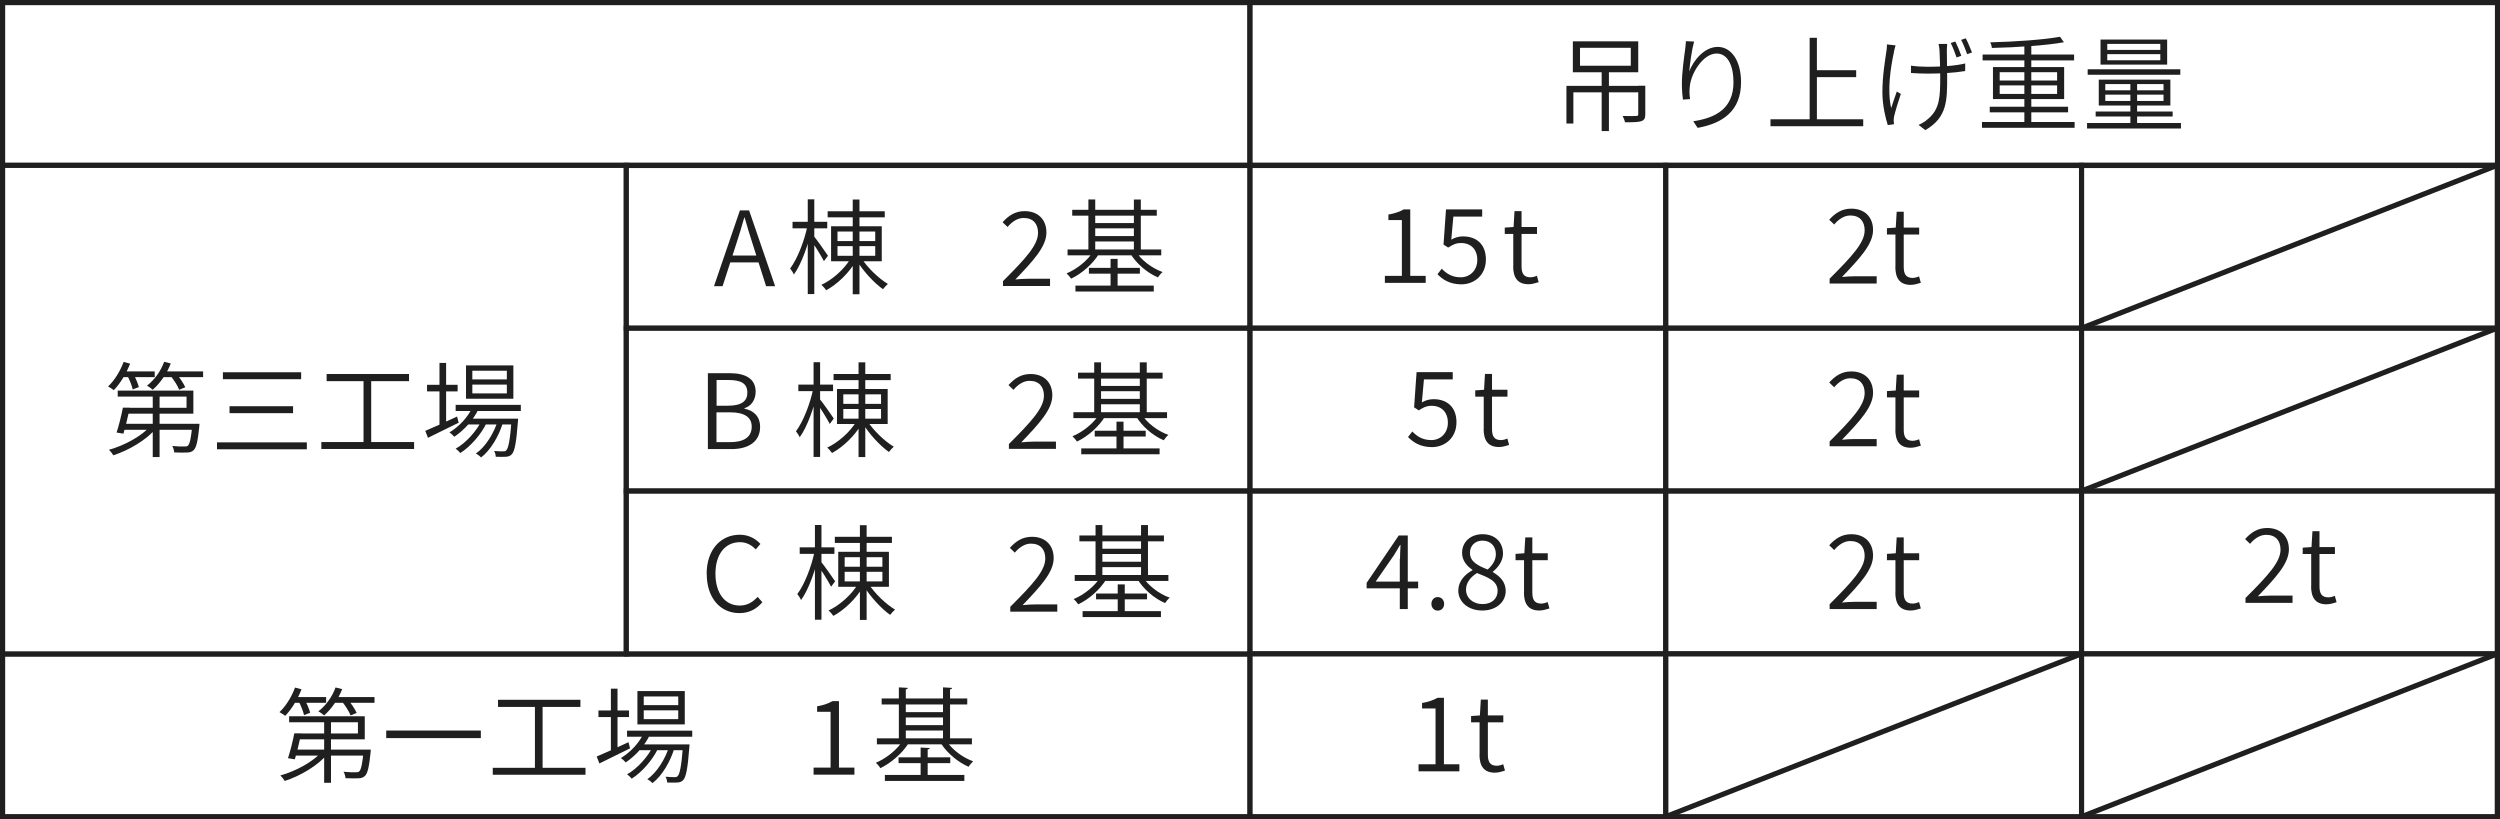
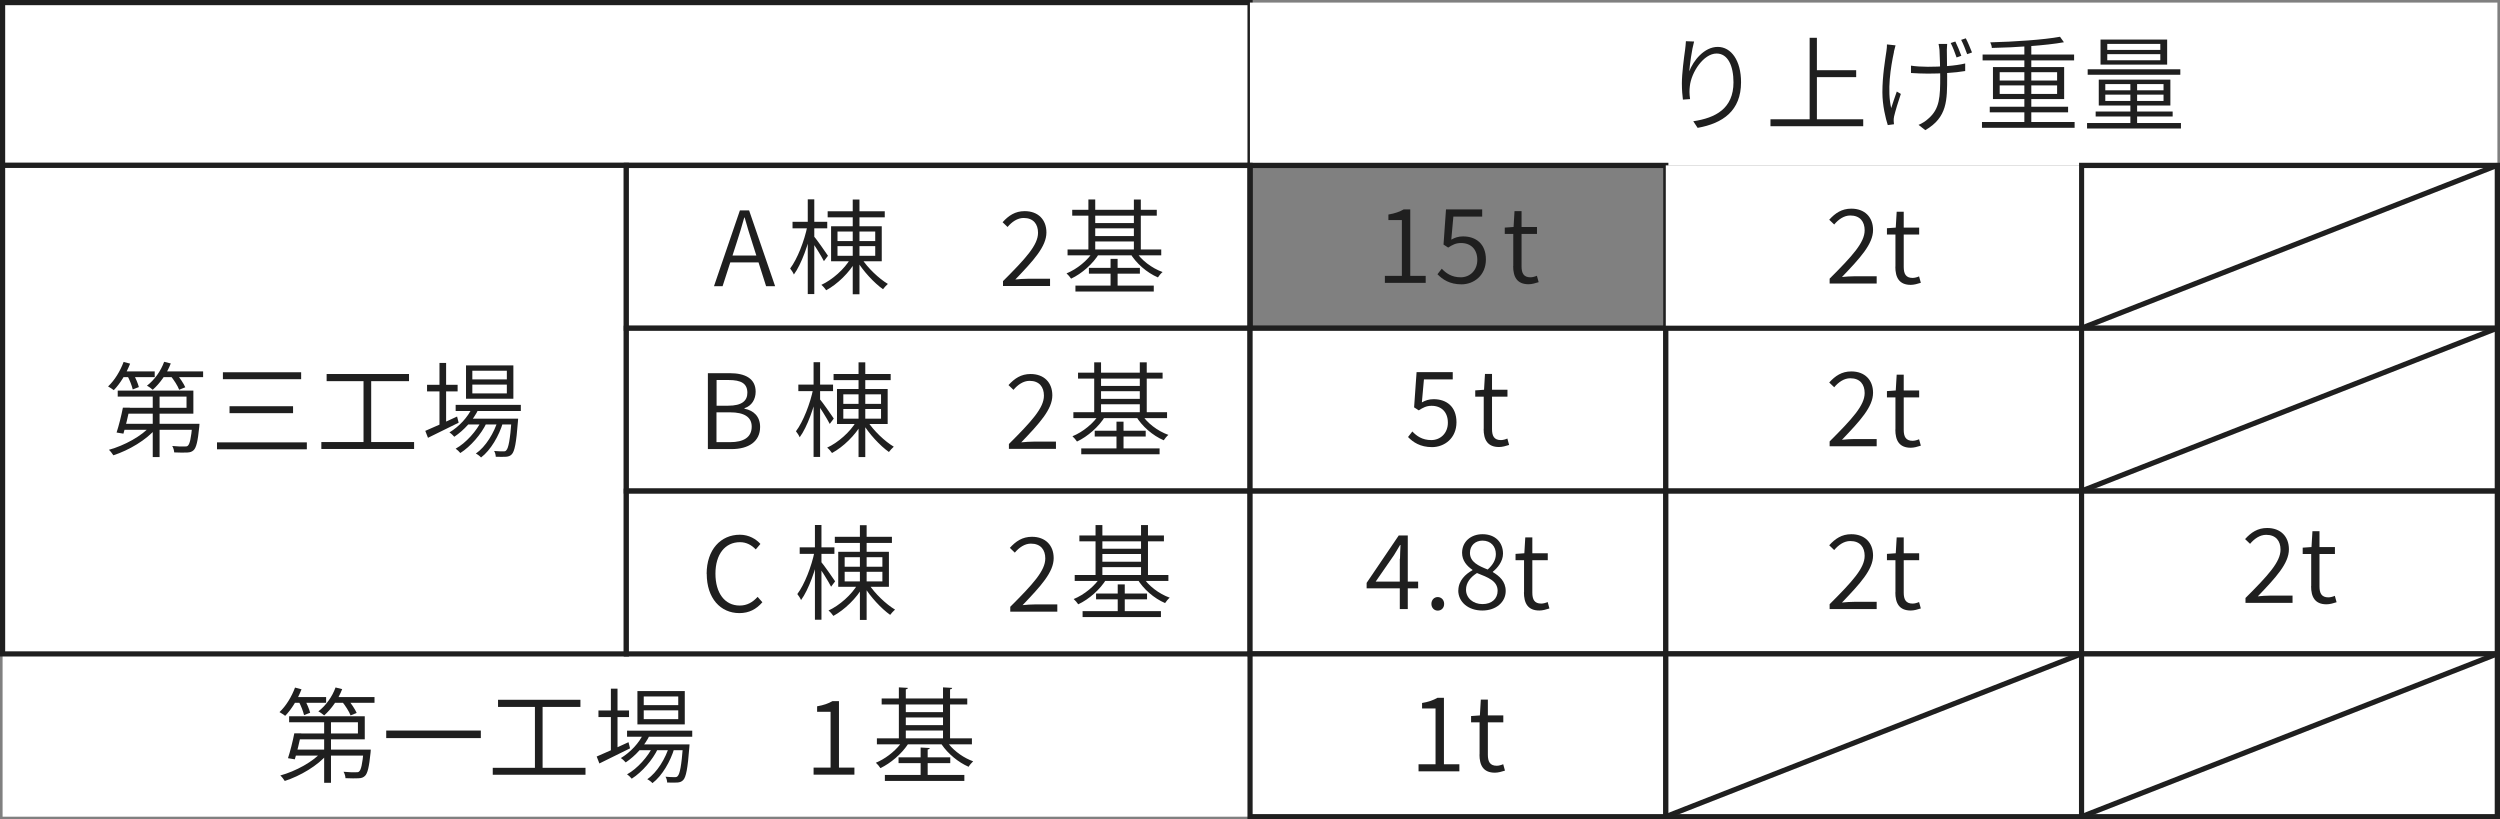
<svg xmlns="http://www.w3.org/2000/svg" width="415" height="136" viewBox="0 0 415 136" fill="none">
  <rect x="0" y="0" width="415" height="136" fill="#808080" stroke="none" />
  <g clip-path="url(#clip0_846_17127)">
    <path d="M207.508 0.43H0.43V27.451H207.508V0.43Z" fill="white" />
    <path d="M207.939 27.881H0V0H207.939V27.881ZM0.86 27.021H207.079V0.859H0.86V27.021Z" fill="#1F1F1F" />
    <path d="M207.508 108.549H0.43V135.57H207.508V108.549Z" fill="white" />
-     <path d="M207.939 136H0V108.119H207.939V136ZM0.86 135.14H207.079V108.979H0.86V135.14Z" fill="#1F1F1F" />
    <path d="M414.569 0.43H207.49V27.451H414.569V0.43Z" fill="white" />
-     <path d="M414.999 27.881H207.061V0H414.999V27.881ZM207.938 27.021H414.156V0.859H207.938V27.021Z" fill="#1F1F1F" />
    <path d="M103.969 27.451H0.43V108.532H103.969V27.451Z" fill="white" />
    <path d="M104.399 108.979H0V27.021H104.399V108.962V108.979ZM0.86 108.12H103.539V27.881H0.86V108.102V108.12Z" fill="#1F1F1F" />
    <path d="M207.508 27.451H103.969V54.472H207.508V27.451Z" fill="white" />
    <path d="M207.938 54.919H103.539V27.021H207.938V54.902V54.919ZM104.399 54.06H207.078V27.898H104.399V54.06Z" fill="#1F1F1F" />
    <path d="M207.508 54.49H103.969V81.511H207.508V54.49Z" fill="white" />
    <path d="M207.938 81.941H103.539V54.06H207.938V81.941ZM104.399 81.082H207.078V54.92H104.399V81.082Z" fill="#1F1F1F" />
    <path d="M207.508 81.51H103.969V108.531H207.508V81.51Z" fill="white" />
    <path d="M207.938 108.978H103.539V81.098H207.938V108.978ZM104.399 108.119H207.078V81.957H104.399V108.119Z" fill="#1F1F1F" />
-     <path d="M276.505 27.451H207.49V54.472H276.505V27.451Z" fill="white" />
    <path d="M276.953 54.919H207.078V27.021H276.953V54.902V54.919ZM207.938 54.06H276.093V27.898H207.938V54.06Z" fill="#1F1F1F" />
    <path d="M276.505 54.49H207.49V81.511H276.505V54.49Z" fill="white" />
    <path d="M276.953 81.941H207.078V54.06H276.953V81.941ZM207.938 81.082H276.093V54.92H207.938V81.082Z" fill="#1F1F1F" />
    <path d="M276.505 81.51H207.49V108.531H276.505V81.51Z" fill="white" />
    <path d="M276.953 108.978H207.078V81.098H276.953V108.978ZM207.938 108.119H276.093V81.957H207.938V108.119Z" fill="#1F1F1F" />
    <path d="M276.505 108.549H207.49V135.57H276.505V108.549Z" fill="white" />
    <path d="M276.953 136H207.078V108.119H276.953V136ZM207.938 135.14H276.093V108.979H207.938V135.14Z" fill="#1F1F1F" />
    <path d="M345.538 27.451H276.523V54.472H345.538V27.451Z" fill="white" />
-     <path d="M345.969 54.919H276.094V27.021H345.969V54.902V54.919ZM276.954 54.06H345.108V27.898H276.954V54.06Z" fill="#1F1F1F" />
    <path d="M345.538 54.49H276.523V81.511H345.538V54.49Z" fill="white" />
    <path d="M345.969 81.941H276.094V54.06H345.969V81.941ZM276.954 81.082H345.108V54.92H276.954V81.082Z" fill="#1F1F1F" />
    <path d="M345.538 81.51H276.523V108.531H345.538V81.51Z" fill="white" />
    <path d="M345.969 108.978H276.094V81.098H345.969V108.978ZM276.954 108.119H345.108V81.957H276.954V108.119Z" fill="#1F1F1F" />
    <path d="M345.538 108.549H276.523V135.57H345.538V108.549Z" fill="white" />
    <path d="M345.969 136H276.094V108.119H345.969V136ZM276.954 135.14H345.108V108.979H276.954V135.14Z" fill="#1F1F1F" />
    <path d="M414.552 27.451H345.537V54.472H414.552V27.451Z" fill="white" />
    <path d="M415 54.919H345.125V27.021H415V54.902V54.919ZM345.968 54.06H414.123V27.898H345.968V54.06Z" fill="#1F1F1F" />
    <path d="M414.552 54.49H345.537V81.511H414.552V54.49Z" fill="white" />
    <path d="M415 81.941H345.125V54.06H415V81.941ZM345.968 81.082H414.123V54.92H345.968V81.082Z" fill="#1F1F1F" />
    <path d="M414.552 81.51H345.537V108.531H414.552V81.51Z" fill="white" />
    <path d="M415 108.978H345.125V81.098H415V108.978ZM345.968 108.119H414.123V81.957H345.968V108.119Z" fill="#1F1F1F" />
    <path d="M414.552 108.549H345.537V135.57H414.552V108.549Z" fill="white" />
    <path d="M415 136H345.125V108.119H415V136ZM345.968 135.14H414.123V108.979H345.968V135.14Z" fill="#1F1F1F" />
    <path d="M414.411 27.028L345.387 54.072L345.701 54.872L414.725 27.828L414.411 27.028Z" fill="#1F1F1F" />
    <path d="M414.407 54.058L345.383 81.102L345.697 81.902L414.721 54.858L414.407 54.058Z" fill="#1F1F1F" />
    <path d="M414.427 108.116L345.402 135.16L345.716 135.96L414.741 108.916L414.427 108.116Z" fill="#1F1F1F" />
    <path d="M345.394 108.116L276.369 135.16L276.683 135.96L345.708 108.916L345.394 108.116Z" fill="#1F1F1F" />
-     <path d="M272.378 14.232V15.332H261.18V20.506H260.027V14.249H272.378V14.232ZM271.948 6.857V11.997H261.094V6.857H271.948ZM262.281 10.914H270.71V7.94H262.281V10.914ZM267.08 11.67V21.76H265.876V11.67H267.08ZM273.118 14.232V18.976C273.118 19.595 272.98 19.921 272.482 20.11C271.966 20.282 271.123 20.299 269.747 20.299C269.695 19.973 269.523 19.56 269.351 19.251C270.417 19.285 271.346 19.268 271.604 19.251C271.88 19.251 271.948 19.182 271.948 18.959V14.232H273.101H273.118Z" fill="#1F1F1F" />
    <path d="M280.396 11.893C281.084 10.054 282.907 7.785 285.143 7.785C287.38 7.785 289.014 10.054 289.014 13.647C289.014 18.391 286.003 20.471 281.806 21.227L281.084 20.127C284.799 19.577 287.758 18.013 287.758 13.664C287.758 10.931 286.829 8.885 284.954 8.885C282.787 8.885 280.757 12.014 280.516 14.283C280.43 14.97 280.43 15.572 280.55 16.448L279.363 16.535C279.277 15.881 279.191 14.936 279.191 13.836C279.191 12.203 279.535 9.607 279.725 8.267C279.793 7.768 279.828 7.321 279.862 6.84L281.221 6.891C280.843 8.232 280.516 10.656 280.413 11.893H280.396Z" fill="#1F1F1F" />
    <path d="M309.294 19.801V20.953H293.898V19.801H309.294ZM301.605 6.273V20.386H300.401V6.273H301.605ZM308.125 11.654V12.805H301.072V11.654H308.125Z" fill="#1F1F1F" />
    <path d="M314.403 8.611C313.836 11.207 313.251 15.005 313.939 17.945C314.18 17.189 314.541 16.106 314.868 15.195L315.539 15.59C315.143 16.724 314.61 18.495 314.42 19.32C314.369 19.561 314.334 19.87 314.352 20.076C314.352 20.248 314.386 20.454 314.403 20.626L313.371 20.764C313.027 19.715 312.477 17.498 312.477 15.332C312.477 12.547 312.941 9.918 313.147 8.474C313.216 8.095 313.233 7.666 313.233 7.374L314.661 7.528C314.575 7.82 314.455 8.267 314.386 8.594L314.403 8.611ZM320.011 11.086C322.11 11.086 324.501 10.949 326.221 10.536V11.791C324.552 12.083 322.179 12.221 320.028 12.221C319.185 12.221 317.947 12.169 317.224 12.118V10.897C317.947 11.018 319.099 11.086 320.028 11.086H320.011ZM323.176 8.285C323.176 8.903 323.228 11.74 323.228 12.685C323.228 16.621 323.279 19.475 319.598 21.606L318.48 20.729C318.996 20.523 319.667 20.111 320.08 19.715C322.024 18.065 322.075 16.054 322.075 12.668C322.075 11.585 322.007 8.955 321.955 8.285C321.921 7.906 321.852 7.563 321.8 7.288H323.228C323.211 7.545 323.193 7.889 323.176 8.267V8.285ZM325.602 9.247L324.793 9.539C324.535 8.8 324.157 7.786 323.813 7.133L324.587 6.892C324.896 7.511 325.344 8.577 325.585 9.264L325.602 9.247ZM327.339 8.714L326.548 8.989C326.273 8.233 325.894 7.253 325.55 6.617L326.324 6.359C326.651 6.978 327.081 8.01 327.356 8.714H327.339Z" fill="#1F1F1F" />
    <path d="M344.386 20.248V21.211H329.008V20.248H344.386ZM344.3 9.058V10.021H329.111V9.058H344.3ZM343.303 17.721V18.65H330.298V17.721H343.303ZM342.615 7.013C339.57 7.563 334.667 7.872 330.642 7.958C330.642 7.683 330.504 7.27 330.384 7.03C334.392 6.927 339.277 6.6 341.961 6.102L342.597 6.995L342.615 7.013ZM342.649 11.138V16.449H330.831V11.138H342.649ZM331.949 13.373H341.479V11.98H331.949V13.373ZM331.949 15.59H341.479V14.18H331.949V15.59ZM337.196 7.27V20.695H336.043V7.27H337.196Z" fill="#1F1F1F" />
    <path d="M362.036 20.421V21.332H346.451V20.421H362.036ZM361.933 11.5V12.411H346.554V11.5H361.933ZM360.66 18.513V19.338H347.879V18.513H360.66ZM360.282 13.219V17.516H348.395V13.219H360.282ZM359.748 6.566V10.726H348.687V6.566H359.748ZM349.479 14.989H359.146V13.958H349.479V14.989ZM349.479 16.759H359.146V15.711H349.479V16.759ZM349.806 8.285H358.613V7.288H349.806V8.285ZM349.806 10.004H358.613V8.99H349.806V10.004ZM354.76 13.494V20.885H353.642V13.494H354.76Z" fill="#1F1F1F" />
    <path d="M21.605 60.351C20.952 62.035 19.937 63.703 18.887 64.768C18.681 64.614 18.217 64.287 17.941 64.15C19.025 63.135 19.954 61.606 20.522 60.076L21.605 60.368V60.351ZM25.94 71.077C24.323 73.036 21.365 74.755 18.819 75.58C18.647 75.305 18.32 74.876 18.079 74.669C20.625 73.965 23.567 72.383 25.046 70.647L25.958 71.077H25.94ZM21.554 67.691C21.244 69.1 20.831 70.871 20.487 71.988L19.352 71.799C19.713 70.716 20.143 68.997 20.401 67.673H21.554V67.691ZM30.963 67.691V65.834H19.541V64.837H32.099V68.67H20.986V67.691H30.963ZM25.682 61.657V62.603H20.109V61.657H25.682ZM32.236 70.355V71.352H20.212L20.522 70.355H32.254H32.236ZM22.122 62.035C22.5 62.74 22.913 63.668 23.05 64.253L22.035 64.648C21.898 64.046 21.537 63.101 21.141 62.362L22.122 62.035ZM28.349 60.334C27.695 62.053 26.542 63.651 25.355 64.7C25.149 64.511 24.685 64.167 24.392 64.029C25.613 63.084 26.68 61.64 27.248 60.059L28.349 60.334ZM26.491 65.095V75.873H25.355V65.095H26.491ZM33.716 61.657V62.603H26.715V61.657H33.716ZM29.243 62.001C29.828 62.688 30.482 63.651 30.757 64.287L29.742 64.7C29.501 64.046 28.882 63.084 28.28 62.345L29.243 61.984V62.001ZM33.114 70.355C33.114 70.355 33.096 70.681 33.079 70.836C32.838 73.26 32.58 74.308 32.15 74.721C31.858 74.996 31.565 75.099 31.084 75.116C30.654 75.133 29.811 75.151 28.916 75.099C28.899 74.772 28.779 74.326 28.59 74.033C29.45 74.119 30.275 74.136 30.585 74.119C30.895 74.119 31.049 74.119 31.187 73.982C31.497 73.707 31.72 72.796 31.927 70.51V70.355H33.096H33.114Z" fill="#1F1F1F" />
    <path d="M50.936 73.432V74.584H36.022V73.432H50.936ZM49.99 61.795V62.947H37.002V61.795H49.99ZM48.648 67.433V68.585H38.103V67.433H48.648Z" fill="#1F1F1F" />
    <path d="M68.74 73.379V74.531H53.344V73.379H68.74ZM67.897 62.086V63.272H54.221V62.086H67.897ZM61.618 62.67V73.861H60.345V62.67H61.618Z" fill="#1F1F1F" />
    <path d="M75.879 69.152L76.137 70.166C74.382 71.043 72.49 71.971 71.045 72.676L70.598 71.524C71.922 70.974 73.935 70.046 75.896 69.135L75.879 69.152ZM75.965 63.875V64.975H70.89V63.875H75.965ZM74.055 60.248V70.785H72.954V60.248H74.055ZM79.457 67.863C78.579 69.754 76.997 71.438 75.414 72.504C75.259 72.315 74.864 71.937 74.606 71.782C76.188 70.819 77.633 69.324 78.425 67.605L79.439 67.863H79.457ZM86.458 67.21V68.224H75.638V67.21H86.458ZM80.781 70.183C79.904 72.074 78.098 74.137 76.412 75.203C76.223 74.962 75.913 74.67 75.638 74.481C77.324 73.552 79.147 71.541 79.99 69.719L80.781 70.183ZM85.219 60.661V66.195H77.358V60.661H85.219ZM85.151 69.496V70.458H77.582V69.496H85.151ZM78.407 62.981H84.136V61.537H78.407V62.981ZM78.407 65.302H84.136V63.841H78.407V65.302ZM83.499 70.115C82.863 72.315 81.435 74.756 79.852 75.942C79.663 75.718 79.302 75.443 78.992 75.288C80.609 74.188 82.054 71.834 82.674 69.685L83.482 70.115H83.499ZM86.011 69.496C86.011 69.496 85.993 69.805 85.976 69.977C85.701 73.57 85.426 74.91 84.961 75.409C84.686 75.701 84.394 75.787 83.998 75.821C83.637 75.838 82.966 75.856 82.295 75.821C82.295 75.546 82.192 75.117 82.02 74.859C82.691 74.927 83.276 74.927 83.534 74.927C83.792 74.927 83.929 74.91 84.05 74.738C84.394 74.395 84.669 73.088 84.927 69.685V69.496H86.011Z" fill="#1F1F1F" />
    <path d="M122.788 34.93H124.353L128.671 47.512H127.174L124.903 40.379C124.439 38.952 124.026 37.594 123.613 36.116H123.544C123.132 37.611 122.719 38.952 122.254 40.379L119.949 47.512H118.521L122.822 34.93H122.788ZM120.655 42.424H126.417V43.559H120.655V42.424Z" fill="#1F1F1F" />
    <path d="M134.794 37.731C134.243 40.464 133.039 43.867 131.783 45.569C131.663 45.26 131.37 44.83 131.164 44.572C132.351 43.008 133.538 39.983 134.037 37.473L134.776 37.714L134.794 37.731ZM137.322 36.82V37.903H131.56V36.82H137.322ZM135.172 33.09V48.818H134.088V33.09H135.172ZM137.443 42.458L136.772 43.352C136.342 42.492 135.017 40.395 134.536 39.708L135.086 39.192C135.516 39.673 137.099 41.925 137.443 42.458ZM142.105 43.266C141.021 45.242 138.991 47.185 137.15 48.182C136.961 47.907 136.617 47.494 136.342 47.288C138.165 46.446 140.178 44.675 141.193 42.922L142.087 43.283L142.105 43.266ZM146.87 35.067V36.081H137.391V35.067H146.87ZM146.371 37.559V43.369H137.959V37.559H146.371ZM139.025 40.017H145.287V38.436H139.025V40.017ZM139.025 42.458H145.287V40.859H139.025V42.458ZM142.672 33.124V48.852H141.554V33.124H142.672ZM147.386 47.133C147.145 47.34 146.766 47.752 146.577 48.01C145.132 46.996 143.257 44.985 142.225 43.231L143.016 42.888C144.014 44.452 145.906 46.257 147.386 47.133Z" fill="#1F1F1F" />
    <path d="M166.498 46.669C170.266 42.904 172.313 40.687 172.313 38.641C172.313 37.215 171.556 36.183 169.922 36.183C168.89 36.183 167.961 36.837 167.255 37.679L166.43 36.888C167.427 35.788 168.511 35.049 170.094 35.049C172.33 35.049 173.706 36.458 173.706 38.59C173.706 40.928 171.573 43.231 168.546 46.394C169.199 46.325 169.973 46.273 170.61 46.273H174.308V47.477H166.498V46.651V46.669Z" fill="#1F1F1F" />
    <path d="M182.496 42.029C181.464 43.782 179.572 45.432 177.8 46.257C177.628 45.999 177.301 45.604 177.043 45.38C178.763 44.693 180.604 43.197 181.55 41.65L182.513 42.011L182.496 42.029ZM192.766 41.41V42.389H177.215V41.41H192.766ZM192.026 34.826V35.806H177.989V34.826H192.026ZM191.527 47.409V48.389H178.522V47.409H191.527ZM181.808 33.107V41.943H180.673V33.107H181.808ZM189.222 44.469V45.432H180.759V44.469H189.222ZM188.62 37.026V37.903H181.343V37.026H188.62ZM188.62 39.192V40.086H181.343V39.192H188.62ZM185.524 42.974V47.942H184.354V42.974H185.524ZM192.989 45.157C192.731 45.363 192.387 45.776 192.215 46.051C190.392 45.277 188.568 43.696 187.588 42.011L188.5 41.668C189.394 43.146 191.2 44.521 192.989 45.157ZM189.377 33.125V41.96H188.224V33.125H189.377Z" fill="#1F1F1F" />
    <path d="M229.889 45.791H232.71V36.526H230.474V35.615C231.574 35.426 232.366 35.134 233.019 34.756H234.103V45.791H236.666V46.96H229.889V45.791Z" fill="#1F1F1F" />
    <path d="M238.609 45.533L239.332 44.605C240.037 45.344 240.966 46.032 242.48 46.032C243.994 46.032 245.232 44.897 245.232 43.144C245.232 41.391 244.166 40.342 242.531 40.342C241.671 40.342 241.121 40.635 240.398 41.099L239.624 40.6L240.037 34.756H246.041V35.959H241.258L240.914 39.775C241.499 39.449 242.084 39.242 242.875 39.242C244.957 39.242 246.66 40.428 246.66 43.075C246.66 45.722 244.664 47.201 242.6 47.201C240.639 47.201 239.452 46.376 238.627 45.533H238.609Z" fill="#1F1F1F" />
    <path d="M251.202 44.176V38.83H249.791V37.782L251.253 37.679L251.408 35.049H252.578V37.679H255.141V38.83H252.578V44.211C252.578 45.345 252.922 46.033 254.057 46.033C254.384 46.033 254.831 45.912 255.124 45.775L255.416 46.84C254.883 47.012 254.281 47.184 253.747 47.184C251.821 47.184 251.184 45.964 251.184 44.159L251.202 44.176Z" fill="#1F1F1F" />
    <path d="M303.719 46.257C307.486 42.492 309.533 40.275 309.533 38.229C309.533 36.803 308.777 35.771 307.142 35.771C306.11 35.771 305.181 36.424 304.476 37.267L303.65 36.476C304.648 35.376 305.732 34.637 307.314 34.637C309.551 34.637 310.927 36.046 310.927 38.178C310.927 40.515 308.794 42.819 305.766 45.981C306.42 45.913 307.194 45.861 307.83 45.861H311.529V47.064H303.719V46.239V46.257Z" fill="#1F1F1F" />
    <path d="M314.643 44.28V38.934H313.232V37.885L314.695 37.782L314.849 35.152H316.019V37.782H318.582V38.934H316.019V44.314C316.019 45.449 316.363 46.136 317.499 46.136C317.825 46.136 318.273 46.016 318.565 45.878L318.858 46.944C318.324 47.116 317.722 47.288 317.189 47.288C315.262 47.288 314.626 46.067 314.626 44.263L314.643 44.28Z" fill="#1F1F1F" />
    <path d="M303.719 73.276C307.486 69.512 309.533 67.294 309.533 65.249C309.533 63.822 308.777 62.791 307.142 62.791C306.11 62.791 305.181 63.444 304.476 64.286L303.65 63.495C304.648 62.395 305.732 61.656 307.314 61.656C309.551 61.656 310.927 63.066 310.927 65.197C310.927 67.535 308.794 69.838 305.766 73.001C306.42 72.932 307.194 72.881 307.83 72.881H311.529V74.084H303.719V73.259V73.276Z" fill="#1F1F1F" />
    <path d="M314.643 71.317V65.971H313.232V64.922L314.695 64.819L314.849 62.19H316.019V64.819H318.582V65.971H316.019V71.351C316.019 72.486 316.363 73.173 317.499 73.173C317.825 73.173 318.273 73.053 318.565 72.915L318.858 73.981C318.324 74.153 317.722 74.325 317.189 74.325C315.262 74.325 314.626 73.105 314.626 71.3L314.643 71.317Z" fill="#1F1F1F" />
    <path d="M303.719 100.298C307.486 96.533 309.533 94.316 309.533 92.27C309.533 90.844 308.777 89.812 307.142 89.812C306.11 89.812 305.181 90.465 304.476 91.308L303.65 90.517C304.648 89.417 305.732 88.678 307.314 88.678C309.551 88.678 310.927 90.087 310.927 92.219C310.927 94.556 308.794 96.86 305.766 100.023C306.42 99.954 307.194 99.902 307.83 99.902H311.529V101.105H303.719V100.28V100.298Z" fill="#1F1F1F" />
    <path d="M314.643 98.338V92.993H313.232V91.944L314.695 91.841L314.849 89.211H316.019V91.841H318.582V92.993H316.019V98.373C316.019 99.507 316.363 100.195 317.499 100.195C317.825 100.195 318.273 100.074 318.565 99.937L318.858 101.003C318.324 101.175 317.722 101.346 317.189 101.346C315.262 101.346 314.626 100.126 314.626 98.321L314.643 98.338Z" fill="#1F1F1F" />
    <path d="M372.752 99.266C376.52 95.502 378.567 93.284 378.567 91.239C378.567 89.812 377.81 88.781 376.176 88.781C375.143 88.781 374.215 89.434 373.509 90.276L372.684 89.486C373.681 88.386 374.765 87.647 376.348 87.647C378.584 87.647 379.96 89.056 379.96 91.187C379.96 93.525 377.827 95.829 374.799 98.991C375.453 98.922 376.227 98.871 376.864 98.871H380.562V100.074H372.752V99.249V99.266Z" fill="#1F1F1F" />
    <path d="M383.659 97.307V91.961H382.248V90.913L383.71 90.81L383.865 88.18H385.035V90.81H387.598V91.961H385.035V97.341C385.035 98.476 385.379 99.163 386.514 99.163C386.841 99.163 387.288 99.043 387.581 98.906L387.873 99.971C387.34 100.143 386.738 100.315 386.205 100.315C384.278 100.315 383.641 99.095 383.641 97.29L383.659 97.307Z" fill="#1F1F1F" />
    <path d="M233.725 72.555L234.447 71.627C235.152 72.366 236.081 73.053 237.595 73.053C239.109 73.053 240.347 71.919 240.347 70.166C240.347 68.412 239.281 67.364 237.647 67.364C236.787 67.364 236.236 67.656 235.514 68.12L234.74 67.622L235.152 61.777H241.156V62.981H236.374L236.03 66.797C236.615 66.47 237.199 66.264 237.991 66.264C240.072 66.264 241.775 67.45 241.775 70.097C241.775 72.744 239.78 74.222 237.716 74.222C235.754 74.222 234.568 73.397 233.742 72.555H233.725Z" fill="#1F1F1F" />
    <path d="M246.299 71.198V65.852H244.889V64.803L246.351 64.7L246.506 62.07H247.675V64.7H250.239V65.852H247.675V71.232C247.675 72.367 248.019 73.054 249.155 73.054C249.482 73.054 249.929 72.934 250.221 72.796L250.514 73.862C249.98 74.034 249.378 74.206 248.845 74.206C246.919 74.206 246.282 72.985 246.282 71.18L246.299 71.198Z" fill="#1F1F1F" />
    <path d="M235.479 126.873H238.3V117.608H236.063V116.697C237.164 116.508 237.956 116.216 238.609 115.838H239.693V126.873H242.256V128.042H235.479V126.873Z" fill="#1F1F1F" />
    <path d="M245.61 125.258V119.912H244.199V118.864L245.661 118.761L245.816 116.131H246.986V118.761H249.549V119.912H246.986V125.293C246.986 126.427 247.33 127.115 248.465 127.115C248.792 127.115 249.239 126.994 249.532 126.857L249.824 127.923C249.291 128.094 248.689 128.266 248.156 128.266C246.229 128.266 245.593 127.046 245.593 125.241L245.61 125.258Z" fill="#1F1F1F" />
    <path d="M232.4 92.769C232.4 92.168 232.452 91.119 232.486 90.483H232.4C232.091 91.033 231.747 91.566 231.403 92.151L228.358 96.551H235.411V97.668H226.861V96.757L232.194 88.885H233.691V101.106H232.366V92.752L232.4 92.769Z" fill="#1F1F1F" />
    <path d="M237.613 100.246C237.613 99.558 238.095 99.111 238.663 99.111C239.23 99.111 239.729 99.558 239.729 100.246C239.729 100.933 239.247 101.363 238.663 101.363C238.078 101.363 237.613 100.899 237.613 100.246Z" fill="#1F1F1F" />
    <path d="M242.086 98.011C242.086 96.396 243.29 95.278 244.425 94.659V94.591C243.513 93.972 242.705 93.061 242.705 91.772C242.705 89.915 244.167 88.678 246.094 88.678C248.227 88.678 249.5 90.036 249.5 91.909C249.5 93.216 248.536 94.333 247.814 94.9V94.969C248.88 95.622 249.947 96.482 249.947 98.115C249.947 99.919 248.382 101.346 246.059 101.346C243.737 101.346 242.068 99.937 242.068 97.994L242.086 98.011ZM248.605 98.08C248.605 96.413 246.988 95.846 245.182 95.124C244.115 95.794 243.359 96.705 243.359 97.891C243.359 99.266 244.528 100.28 246.094 100.28C247.659 100.28 248.605 99.352 248.605 98.08ZM248.313 91.978C248.313 90.74 247.504 89.743 246.094 89.743C244.889 89.743 244.012 90.569 244.012 91.772C244.012 93.302 245.44 93.938 246.954 94.539C247.831 93.766 248.313 92.923 248.313 91.978Z" fill="#1F1F1F" />
    <path d="M252.991 98.338V92.993H251.58V91.944L253.042 91.841L253.197 89.211H254.367V91.841H256.93V92.993H254.367V98.373C254.367 99.507 254.711 100.195 255.846 100.195C256.173 100.195 256.62 100.074 256.913 99.937L257.205 101.003C256.672 101.175 256.07 101.346 255.537 101.346C253.61 101.346 252.973 100.126 252.973 98.321L252.991 98.338Z" fill="#1F1F1F" />
    <path d="M117.508 61.949H121.155C123.701 61.949 125.438 62.843 125.438 65.026C125.438 66.281 124.784 67.381 123.58 67.759V67.845C125.111 68.137 126.178 69.134 126.178 70.87C126.178 73.311 124.251 74.549 121.43 74.549H117.508V61.966V61.949ZM120.879 67.347C123.15 67.347 124.062 66.539 124.062 65.198C124.062 63.651 123.012 63.084 120.965 63.084H118.953V67.347H120.897H120.879ZM121.206 73.397C123.443 73.397 124.784 72.589 124.784 70.819C124.784 69.203 123.494 68.447 121.206 68.447H118.936V73.397H121.206Z" fill="#1F1F1F" />
    <path d="M135.759 64.751C135.208 67.484 134.004 70.887 132.748 72.589C132.628 72.28 132.335 71.85 132.129 71.592C133.316 70.028 134.503 67.003 135.002 64.493L135.741 64.734L135.759 64.751ZM138.287 63.84V64.923H132.525V63.84H138.287ZM136.137 60.127V75.855H135.053V60.127H136.137ZM138.408 69.478L137.737 70.372C137.307 69.512 135.982 67.415 135.501 66.728L136.051 66.212C136.481 66.693 138.064 68.945 138.408 69.478ZM143.069 70.286C141.986 72.262 139.956 74.205 138.115 75.202C137.926 74.927 137.582 74.514 137.307 74.308C139.13 73.466 141.143 71.695 142.158 69.942L143.052 70.303L143.069 70.286ZM147.852 62.087V63.101H138.373V62.087H147.852ZM147.353 64.579V70.389H138.941V64.579H147.353ZM139.99 67.037H146.252V65.456H139.99V67.037ZM139.99 69.495H146.252V67.896H139.99V69.495ZM143.637 60.144V75.872H142.519V60.144H143.637ZM148.368 74.153C148.127 74.359 147.748 74.772 147.559 75.03C146.114 74.016 144.239 72.005 143.207 70.251L143.998 69.907C144.996 71.472 146.888 73.277 148.368 74.153Z" fill="#1F1F1F" />
    <path d="M167.479 73.706C171.246 69.941 173.293 67.724 173.293 65.678C173.293 64.252 172.536 63.22 170.902 63.22C169.87 63.22 168.941 63.874 168.236 64.716L167.41 63.925C168.408 62.825 169.492 62.086 171.074 62.086C173.31 62.086 174.687 63.495 174.687 65.627C174.687 67.965 172.554 70.268 169.526 73.431C170.18 73.362 170.954 73.31 171.59 73.31H175.289V74.514H167.479V73.689V73.706Z" fill="#1F1F1F" />
    <path d="M183.478 69.066C182.446 70.819 180.554 72.469 178.782 73.294C178.61 73.036 178.283 72.641 178.025 72.418C179.746 71.73 181.586 70.234 182.532 68.688L183.496 69.049L183.478 69.066ZM193.731 68.43V69.409H178.18V68.43H193.731ZM192.991 61.863V62.843H178.954V61.863H192.991ZM192.492 74.429V75.408H179.488V74.429H192.492ZM182.773 60.145V68.98H181.638V60.145H182.773ZM190.187 71.507V72.469H181.724V71.507H190.187ZM189.585 64.064V64.94H182.309V64.064H189.585ZM189.585 66.212V67.106H182.309V66.212H189.585ZM186.506 69.994V74.962H185.336V69.994H186.506ZM193.955 72.194C193.696 72.4 193.352 72.813 193.18 73.088C191.357 72.314 189.534 70.733 188.553 69.049L189.465 68.705C190.359 70.183 192.165 71.558 193.955 72.194ZM190.359 60.145V68.98H189.207V60.145H190.359Z" fill="#1F1F1F" />
    <path d="M117.301 95.278C117.301 91.239 119.64 88.764 122.823 88.764C124.336 88.764 125.523 89.503 126.229 90.293L125.455 91.204C124.784 90.5 123.924 90.001 122.84 90.001C120.363 90.001 118.763 92.012 118.763 95.227C118.763 98.441 120.311 100.521 122.788 100.521C124.01 100.521 124.938 99.988 125.764 99.077L126.555 99.971C125.558 101.123 124.354 101.776 122.737 101.776C119.606 101.776 117.318 99.318 117.318 95.261L117.301 95.278Z" fill="#1F1F1F" />
    <path d="M135.983 91.772C135.433 94.505 134.229 97.909 132.973 99.611C132.852 99.301 132.56 98.871 132.354 98.614C133.54 97.049 134.727 94.024 135.226 91.514L135.966 91.755L135.983 91.772ZM138.512 90.861V91.944H132.749V90.861H138.512ZM136.362 87.148V102.876H135.278V87.148H136.362ZM138.632 96.499L137.961 97.393C137.531 96.534 136.207 94.437 135.725 93.749L136.276 93.233C136.706 93.715 138.288 95.966 138.632 96.499ZM143.294 97.324C142.21 99.301 140.18 101.243 138.34 102.24C138.151 101.965 137.807 101.553 137.531 101.347C139.355 100.504 141.367 98.734 142.382 96.981L143.277 97.342L143.294 97.324ZM148.059 89.108V90.122H138.581V89.108H148.059ZM147.56 91.6V97.41H139.148V91.6H147.56ZM140.215 94.076H146.476V92.494H140.215V94.076ZM140.215 96.516H146.476V94.918H140.215V96.516ZM143.862 87.183V102.911H142.744V87.183H143.862ZM148.575 101.192C148.334 101.398 147.956 101.811 147.767 102.069C146.322 101.054 144.447 99.043 143.414 97.29L144.206 96.946C145.203 98.51 147.096 100.315 148.575 101.192Z" fill="#1F1F1F" />
    <path d="M167.704 100.727C171.471 96.963 173.518 94.745 173.518 92.7C173.518 91.273 172.761 90.242 171.127 90.242C170.095 90.242 169.166 90.895 168.46 91.737L167.635 90.947C168.632 89.847 169.716 89.107 171.299 89.107C173.535 89.107 174.911 90.517 174.911 92.648C174.911 94.986 172.778 97.289 169.751 100.452C170.404 100.383 171.178 100.332 171.815 100.332H175.513V101.535H167.704V100.71V100.727Z" fill="#1F1F1F" />
    <path d="M183.684 96.087C182.651 97.84 180.759 99.491 178.987 100.316C178.815 100.058 178.488 99.662 178.23 99.439C179.951 98.751 181.791 97.256 182.737 95.709L183.701 96.07L183.684 96.087ZM193.953 95.451V96.431H178.402V95.451H193.953ZM193.213 88.885V89.865H179.177V88.885H193.213ZM192.715 101.45V102.43H179.71V101.45H192.715ZM182.995 87.166V96.001H181.86V87.166H182.995ZM190.41 98.528V99.491H181.946V98.528H190.41ZM189.807 91.085V91.962H182.531V91.085H189.807ZM189.807 93.251V94.145H182.531V93.251H189.807ZM186.711 97.015V101.983H185.541V97.015H186.711ZM194.177 99.216C193.919 99.422 193.575 99.834 193.403 100.109C191.579 99.336 189.756 97.754 188.775 96.07L189.687 95.726C190.582 97.204 192.388 98.58 194.177 99.216ZM190.564 87.166V96.001H189.412V87.166H190.564Z" fill="#1F1F1F" />
    <path d="M50.059 114.411C49.405 116.096 48.39 117.763 47.341 118.829C47.134 118.674 46.67 118.348 46.395 118.21C47.478 117.196 48.407 115.666 48.975 114.136L50.059 114.429V114.411ZM54.394 125.137C52.776 127.097 49.818 128.816 47.272 129.641C47.1 129.366 46.773 128.936 46.532 128.73C49.078 128.025 52.02 126.444 53.499 124.708L54.411 125.137H54.394ZM50.007 121.751C49.697 123.161 49.285 124.931 48.94 126.048L47.805 125.859C48.166 124.776 48.596 123.057 48.854 121.734H50.007V121.751ZM59.416 121.751V119.895H47.994V118.898H60.552V122.731H49.439V121.751H59.416ZM54.136 115.718V116.663H48.562V115.718H54.136ZM60.69 124.433V125.43H48.665L48.975 124.433H60.707H60.69ZM50.557 116.096C50.936 116.801 51.349 117.729 51.486 118.313L50.471 118.709C50.334 118.107 49.973 117.162 49.577 116.422L50.557 116.096ZM56.802 114.394C56.148 116.113 54.996 117.712 53.809 118.76C53.602 118.571 53.138 118.227 52.845 118.09C54.067 117.144 55.133 115.701 55.701 114.119L56.802 114.394ZM54.944 119.173V129.95H53.809V119.173H54.944ZM62.169 115.718V116.663H55.168V115.718H62.169ZM57.696 116.062C58.281 116.749 58.935 117.712 59.21 118.348L58.195 118.76C57.954 118.107 57.335 117.144 56.733 116.405L57.696 116.044V116.062ZM61.55 124.433C61.55 124.433 61.532 124.759 61.515 124.914C61.274 127.338 61.016 128.386 60.586 128.799C60.294 129.074 60.001 129.177 59.52 129.194C59.09 129.211 58.247 129.228 57.352 129.177C57.335 128.85 57.215 128.403 57.025 128.111C57.886 128.197 58.711 128.214 59.021 128.197C59.331 128.197 59.485 128.197 59.623 128.059C59.933 127.784 60.156 126.873 60.363 124.587V124.433H61.532H61.55Z" fill="#1F1F1F" />
    <path d="M79.819 121.27V122.524H64.113V121.27H79.819Z" fill="#1F1F1F" />
    <path d="M97.193 127.457V128.609H81.797V127.457H97.193ZM96.35 116.164V117.35H82.674V116.164H96.35ZM90.071 116.748V127.939H88.798V116.748H90.071Z" fill="#1F1F1F" />
    <path d="M104.332 123.211L104.59 124.225C102.835 125.102 100.943 126.03 99.498 126.735L99.051 125.583C100.375 125.033 102.388 124.105 104.349 123.194L104.332 123.211ZM104.418 117.934V119.034H99.343V117.934H104.418ZM102.508 114.324V124.861H101.407V114.324H102.508ZM107.91 121.922C107.033 123.813 105.45 125.497 103.867 126.563C103.713 126.374 103.317 125.996 103.059 125.841C104.641 124.878 106.086 123.383 106.878 121.664L107.893 121.922H107.91ZM114.911 121.286V122.3H104.091V121.286H114.911ZM109.234 124.242C108.357 126.133 106.551 128.196 104.865 129.262C104.676 129.021 104.366 128.729 104.091 128.54C105.777 127.611 107.6 125.6 108.443 123.778L109.234 124.242ZM113.673 114.72V120.254H105.811V114.72H113.673ZM113.604 123.572V124.535H106.035V123.572H113.604ZM106.861 117.057H112.589V115.613H106.861V117.057ZM106.861 119.378H112.589V117.917H106.861V119.378ZM111.952 124.174C111.316 126.374 109.888 128.815 108.305 130.001C108.116 129.777 107.755 129.502 107.445 129.347C109.062 128.247 110.507 125.892 111.127 123.744L111.935 124.174H111.952ZM114.464 123.572C114.464 123.572 114.447 123.881 114.429 124.053C114.154 127.646 113.879 128.987 113.415 129.485C113.139 129.777 112.847 129.863 112.451 129.898C112.09 129.915 111.419 129.932 110.748 129.898C110.748 129.622 110.645 129.193 110.473 128.935C111.144 129.004 111.729 129.004 111.987 129.004C112.245 129.004 112.382 128.987 112.503 128.815C112.847 128.471 113.122 127.164 113.38 123.761V123.572H114.464Z" fill="#1F1F1F" />
    <path d="M135.055 127.424H137.876V118.159H135.64V117.248C136.74 117.059 137.532 116.767 138.185 116.389H139.269V127.424H141.832V128.593H135.055V127.424Z" fill="#1F1F1F" />
    <path d="M161.339 123.556H157.52C158.518 124.776 160.032 125.842 161.545 126.375C161.305 126.598 160.96 126.993 160.788 127.286C159.085 126.546 157.348 125.12 156.299 123.556H150.708C149.624 125.189 147.835 126.701 146.149 127.509C145.977 127.234 145.651 126.839 145.393 126.615C146.855 126.014 148.42 124.845 149.435 123.556H145.565V122.559H149.211V116.938H146.356V115.941H149.211V114.102L150.708 114.188C150.691 114.325 150.588 114.394 150.364 114.428V115.941H156.54V114.102L158.053 114.188C158.053 114.325 157.933 114.411 157.709 114.428V115.941H160.565V116.938H157.709V122.559H161.339V123.556ZM153.994 126.684V128.644H160.083V129.64H146.889V128.644H152.824V126.684H149.16V125.721H152.824V124.088L154.338 124.174C154.32 124.295 154.217 124.381 153.994 124.415V125.721H157.744V126.684H153.994ZM156.54 116.938H150.364V118.21H156.54V116.938ZM150.364 119.104V120.376H156.54V119.104H150.364ZM150.364 121.269V122.559H156.54V121.269H150.364Z" fill="#1F1F1F" />
  </g>
  <defs>
    <clipPath id="clip0_846_17127">
      <rect width="415" height="136" fill="white" />
    </clipPath>
  </defs>
</svg>